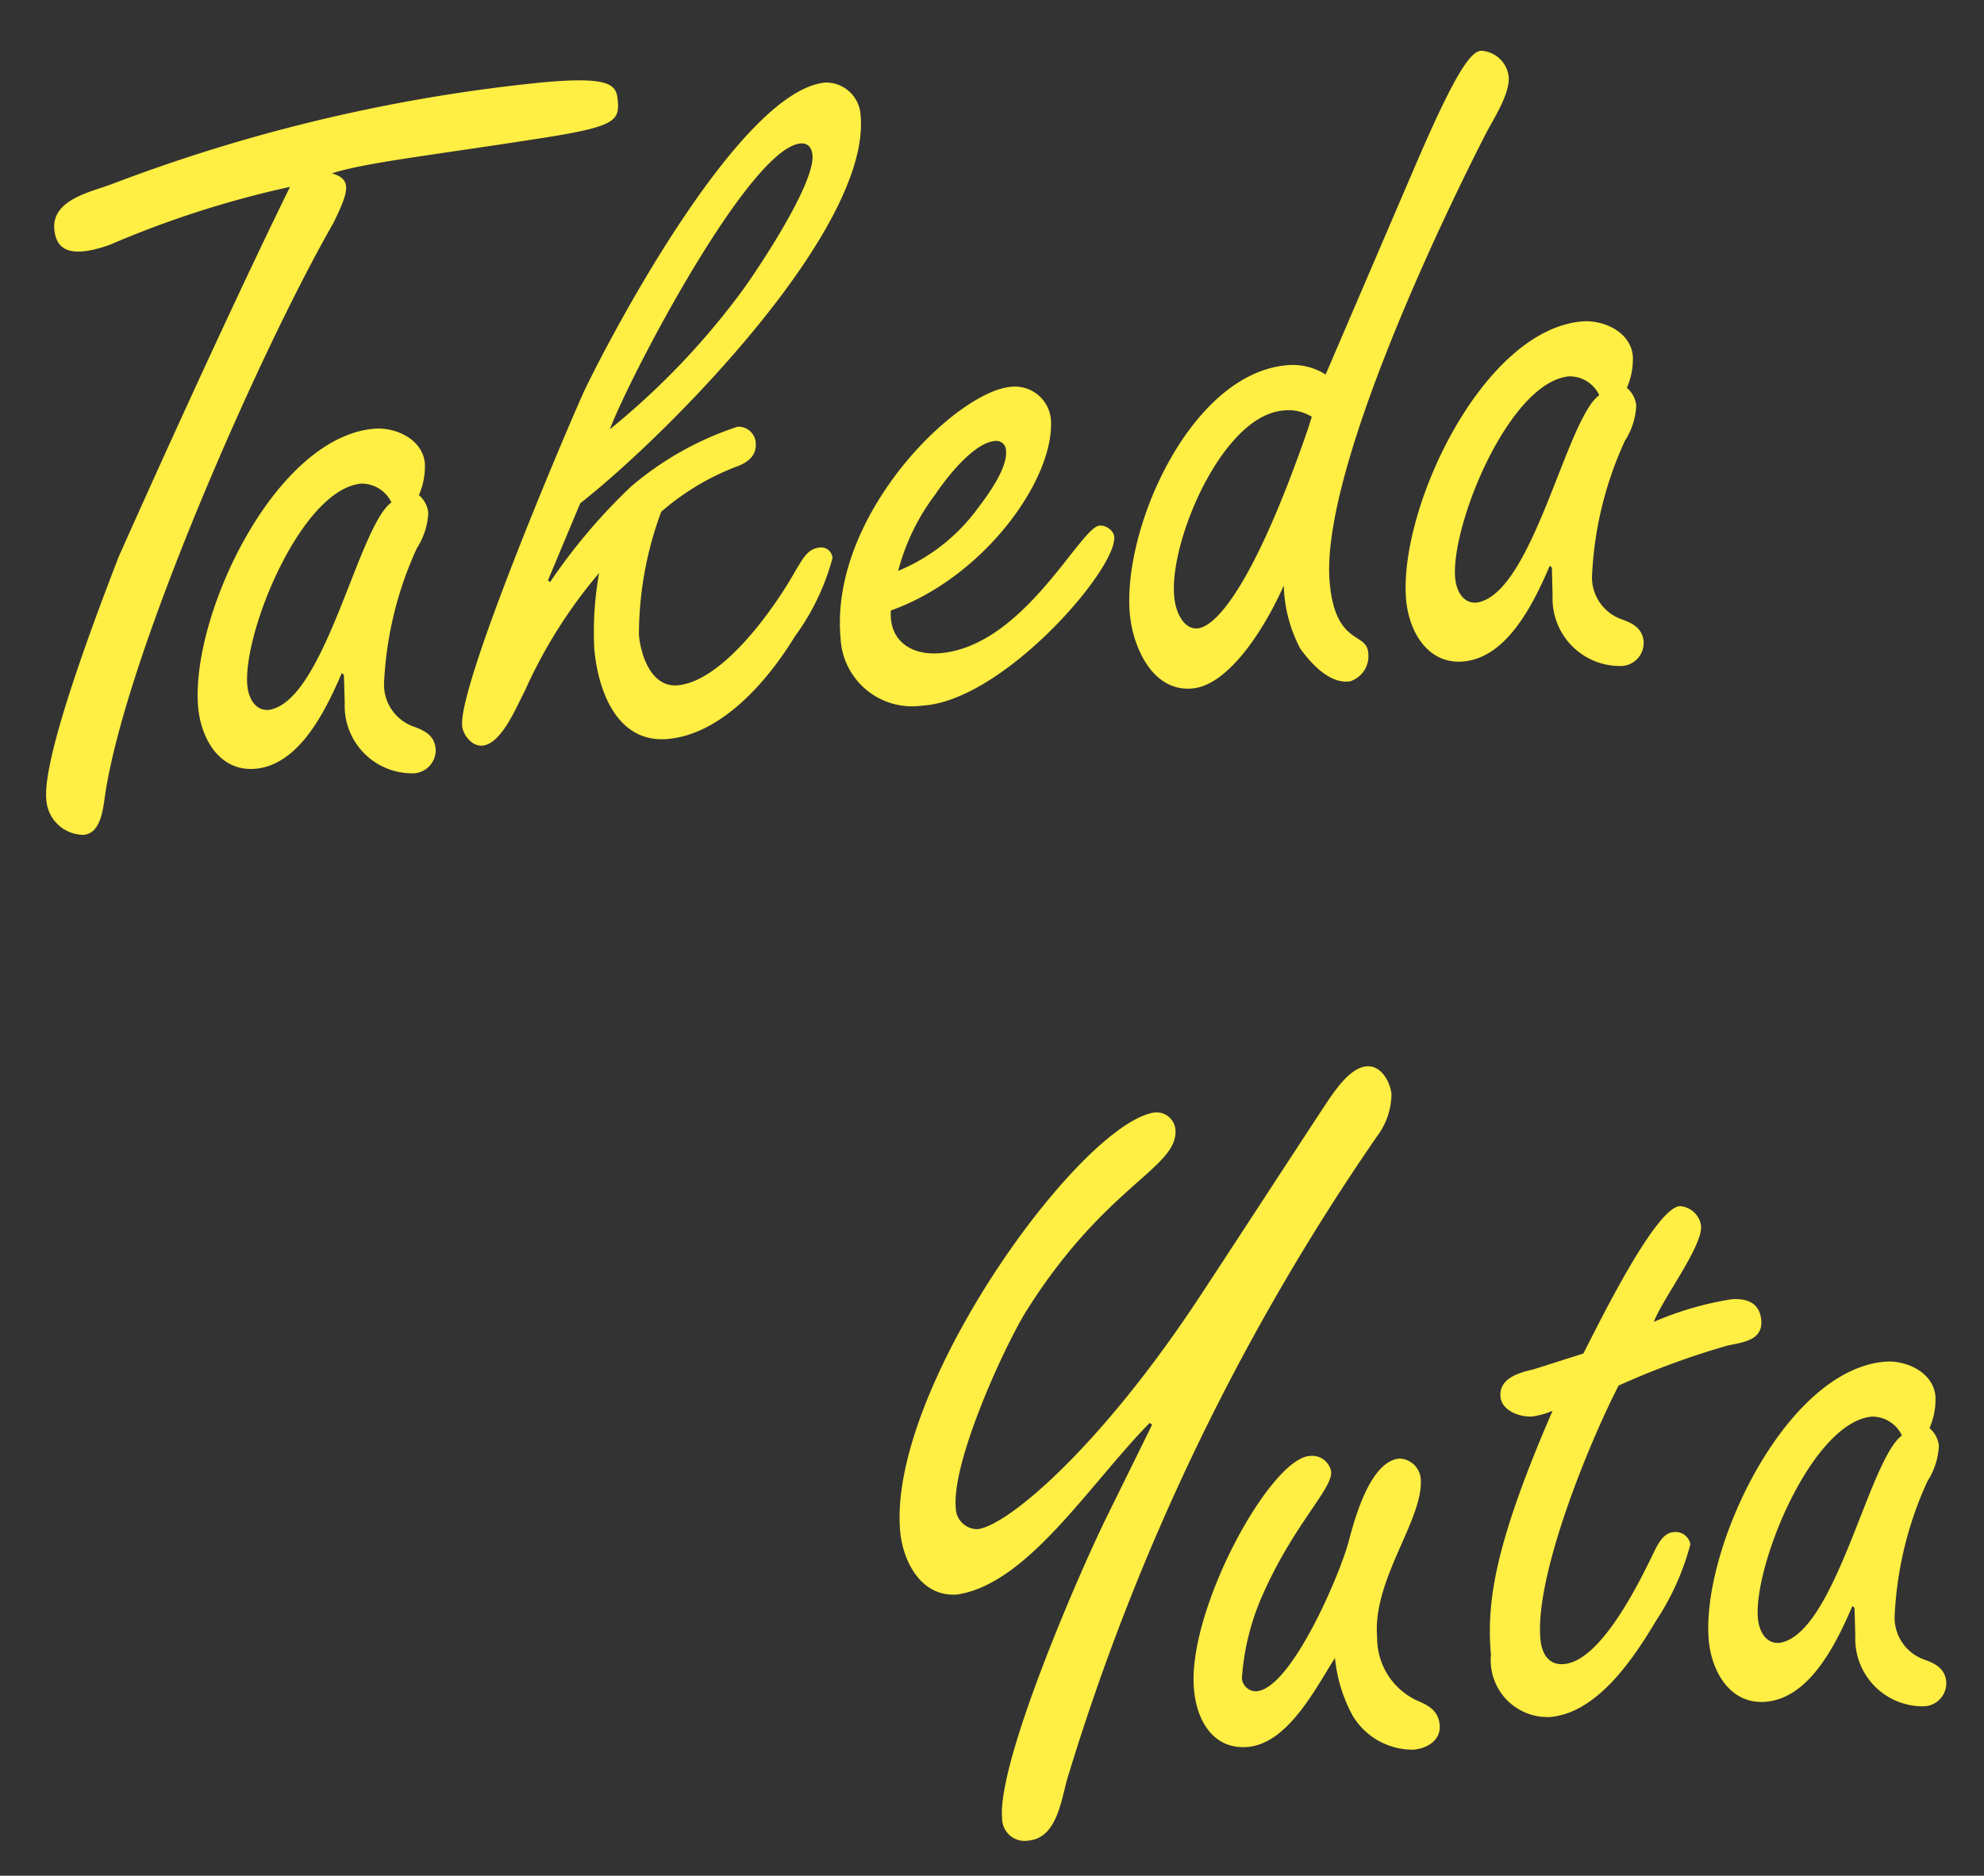
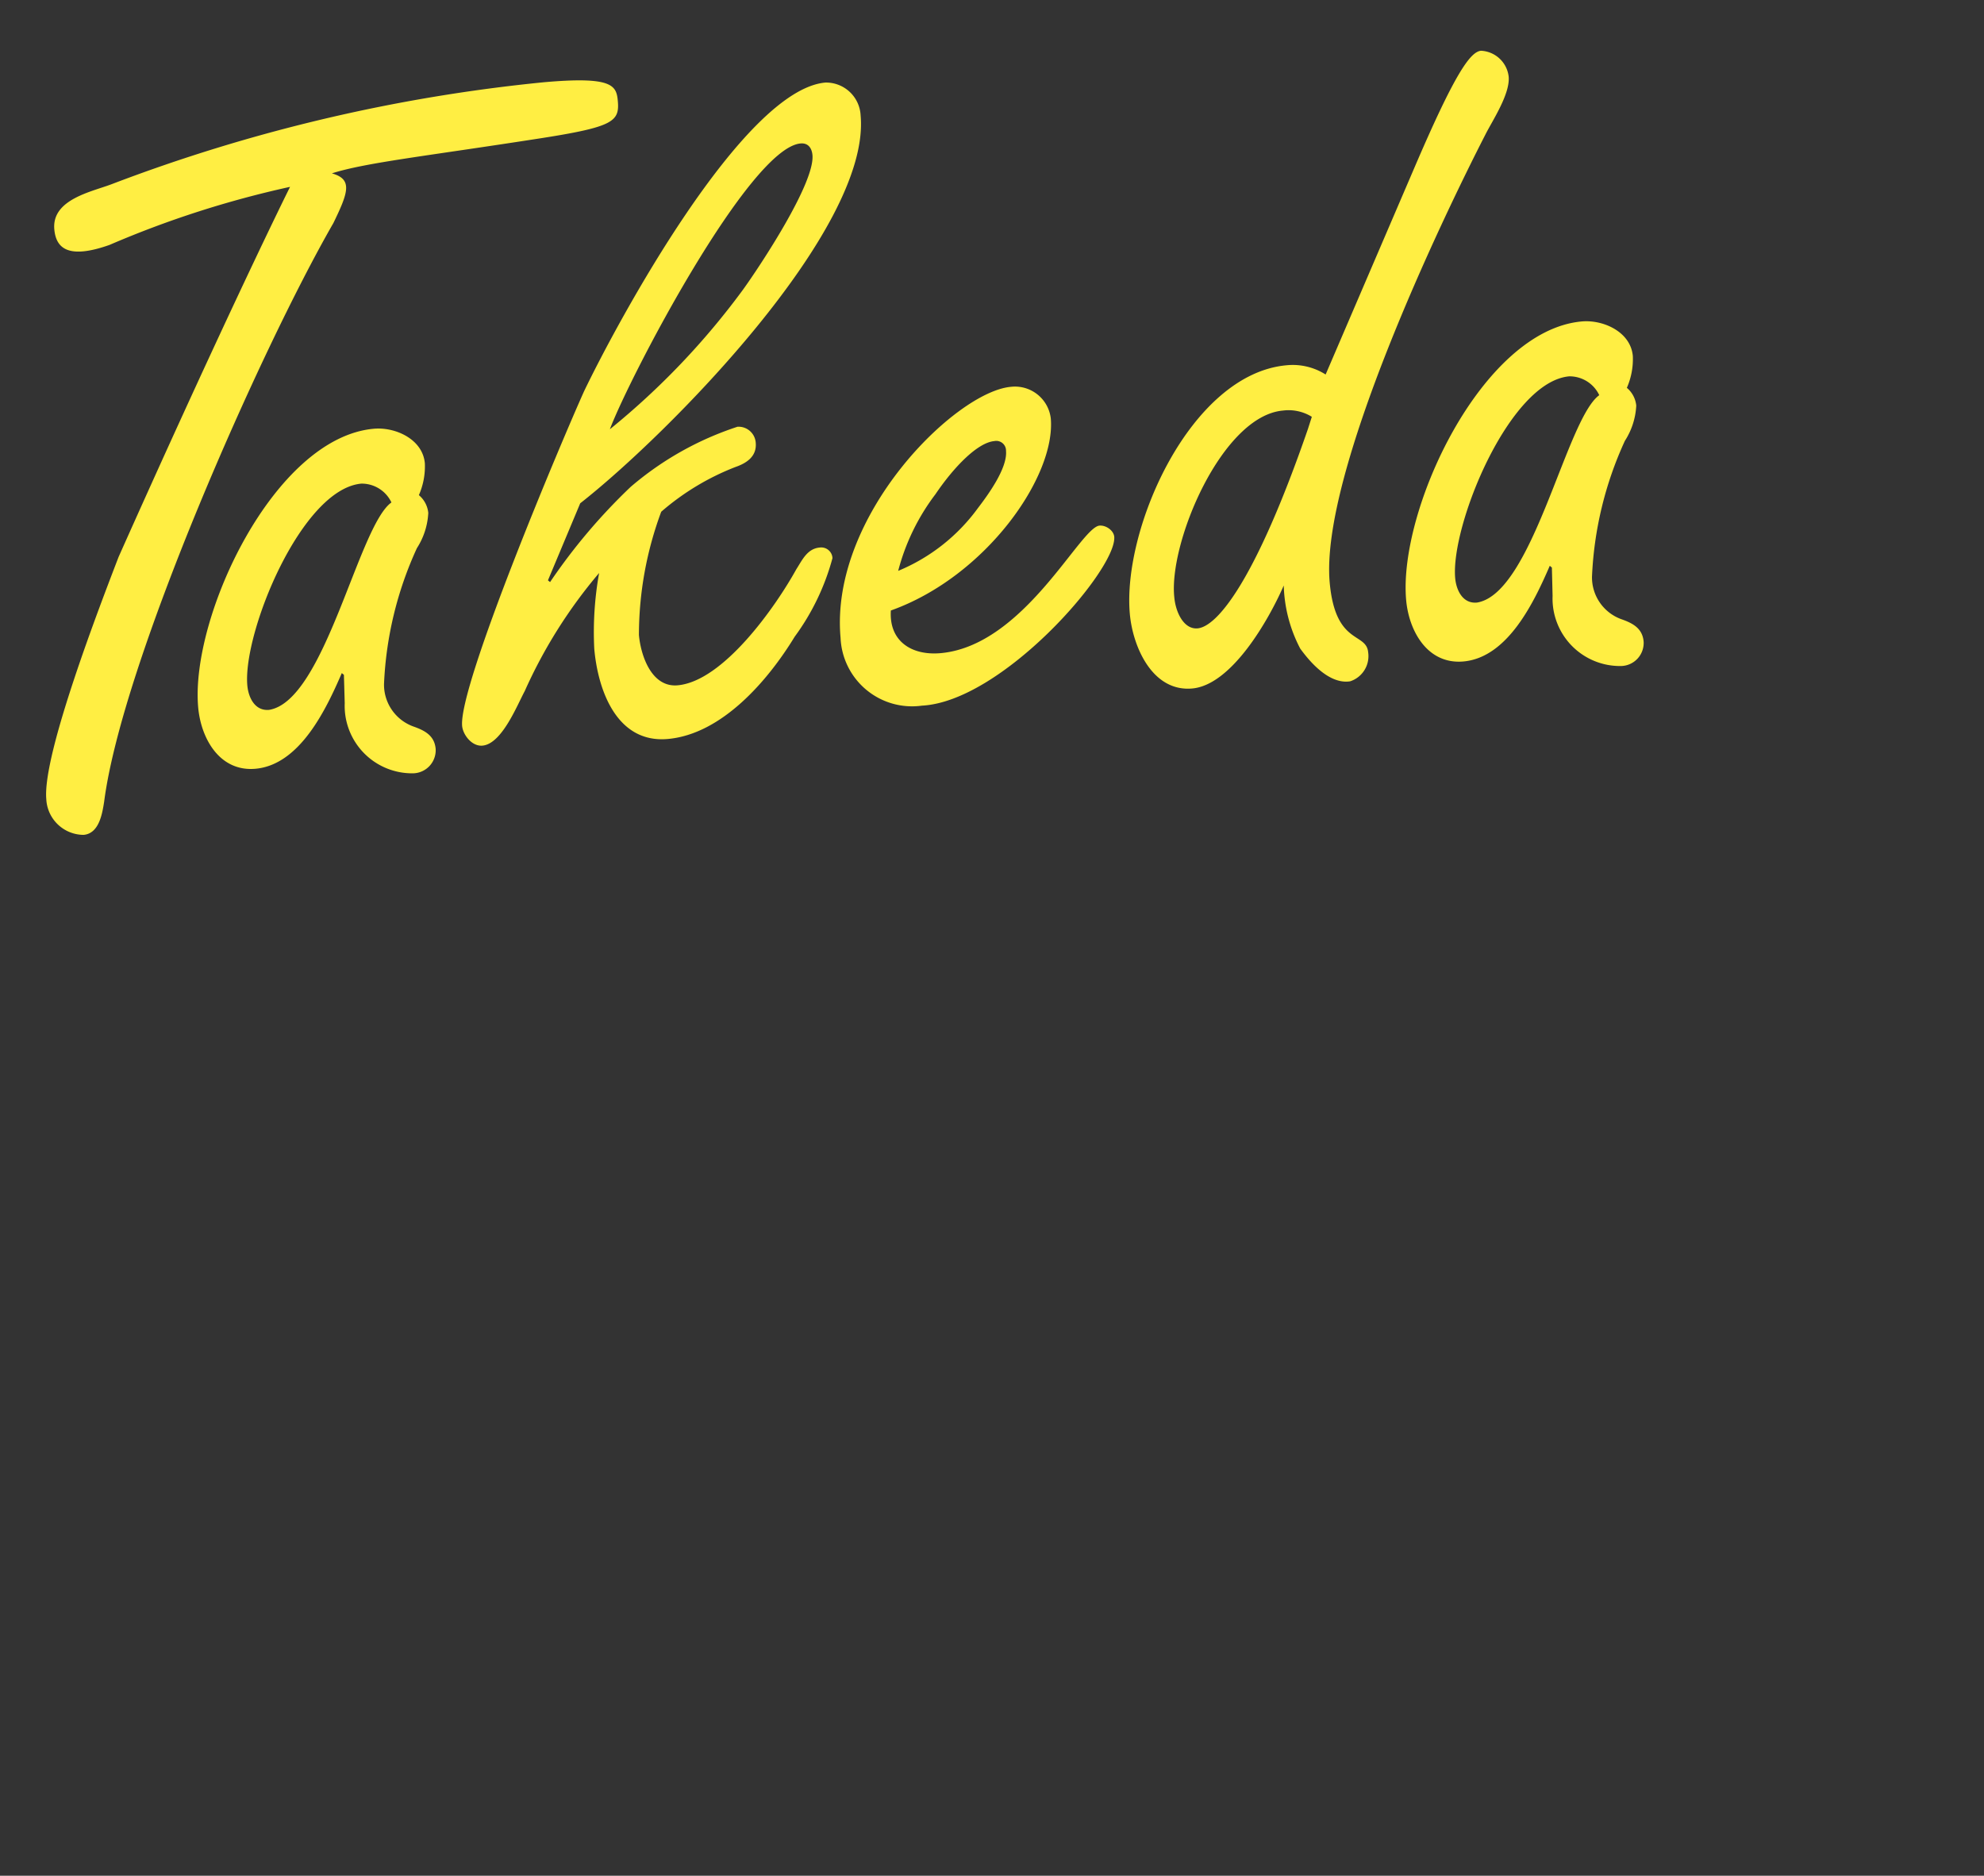
<svg xmlns="http://www.w3.org/2000/svg" width="55" height="52" viewBox="0 0 55 52">
  <rect x="0" y="0" width="55" height="52" fill="#333333" stroke="none" />
  <defs>
    <clipPath id="clip-path">
      <rect id="Rectangle_2411" data-name="Rectangle 2411" width="55" height="52" transform="translate(10329 13215)" fill="#fff" stroke="#707070" stroke-width="1" />
    </clipPath>
  </defs>
  <g id="Mask_Group_421" data-name="Mask Group 421" transform="translate(-10329 -13215)" clip-path="url(#clip-path)">
    <g id="Group_11003" data-name="Group 11003">
      <path id="Path_229401" data-name="Path 229401" d="M10.233-16.929c-.513.837-2.484,4.131-5.643,9.8C3.969-5.859,2-1.863,2-.621A1.041,1.041,0,0,0,2.943.459c.432,0,.567-.54.648-.864.837-3.807,5.427-12.1,7.749-15.417.486-.81.648-1.161.081-1.377.972-.216,2.619-.243,5.886-.459,2-.135,2.187-.27,2.187-.837,0-.432-.081-.7-2-.7A46.4,46.4,0,0,0,5.319-17.442c-.567.162-1.7.27-1.7,1.107,0,.54.324.864,1.485.567A27.57,27.57,0,0,1,10.233-16.929Zm.243,14.391A1.87,1.87,0,0,0,12.2-.432a.64.64,0,0,0,.675-.621c0-.378-.27-.54-.567-.675a1.233,1.233,0,0,1-.7-1.242,10.039,10.039,0,0,1,1.242-3.672,1.983,1.983,0,0,0,.4-.945.738.738,0,0,0-.216-.513,1.982,1.982,0,0,0,.243-.864c0-.675-.729-1.08-1.323-1.08-2.781,0-5.535,4.752-5.535,7.263,0,.864.432,1.836,1.431,1.836,1.242,0,2.106-1.485,2.619-2.43l.054.054Zm1.782-5.427C11.286-7.4,9.936-2.646,8.37-2.538c-.4,0-.54-.4-.54-.729,0-1.458,1.971-5.292,3.645-5.292A.911.911,0,0,1,12.258-7.965Zm5.211.486c2.538-1.647,8.694-6.831,8.694-10.017a.96.96,0,0,0-.891-1c-2.3,0-6.318,6.075-7.425,7.938-.729,1.3-4.185,7.8-4.185,8.937,0,.243.216.594.513.594.54,0,1.053-1.026,1.3-1.4A13.68,13.68,0,0,1,17.82-5.508,9.249,9.249,0,0,0,17.5-3.429c0,1.188.405,2.673,1.809,2.673,1.512,0,2.916-1.377,3.753-2.511A6.55,6.55,0,0,0,24.3-5.346a.312.312,0,0,0-.324-.324c-.351,0-.513.3-.7.54-.675,1-2.295,2.916-3.564,2.916-.729,0-.945-.918-.945-1.485a9.828,9.828,0,0,1,.918-3.348A6.986,6.986,0,0,1,21.843-8.1c.324-.081.621-.243.621-.621A.478.478,0,0,0,22-9.207a8.7,8.7,0,0,0-3.1,1.4,16.091,16.091,0,0,0-2.457,2.43l-.054-.054Zm1-1.971c.675-1.4,4.536-7.425,5.967-7.425.216,0,.3.162.3.351,0,.783-1.728,2.943-2.241,3.537A20.893,20.893,0,0,1,18.468-9.45Zm7.614,4.617A6.026,6.026,0,0,1,27.3-6.858c.594-.729,1.3-1.323,1.755-1.323a.27.27,0,0,1,.3.3c0,.486-.621,1.188-.918,1.512A5.18,5.18,0,0,1,26.082-4.833Zm3.564-4.806c-1.539,0-5.319,3.105-5.319,6.507a1.984,1.984,0,0,0,2.079,2.079c2.214.081,5.643-3.213,5.724-4.158.027-.189-.189-.378-.378-.378-.54,0-2.376,3.132-4.7,3.132-.81,0-1.4-.459-1.269-1.3,2.7-.7,4.887-3.294,4.887-4.914A1,1,0,0,0,29.646-9.639Zm8.721.432a1.7,1.7,0,0,0-1.053-.351c-2.673,0-4.941,4.1-4.941,6.48,0,.918.432,2.214,1.539,2.214s2.295-1.728,2.781-2.619a4,4,0,0,0,.3,1.782c.486.81.945,1.053,1.3,1.026a.734.734,0,0,0,.567-.756c0-.567-.891-.27-.891-2.025,0-3.024,3.969-9.72,5.4-11.988.216-.351.783-1.053.783-1.539a.811.811,0,0,0-.7-.783c-.3,0-.783.567-2.133,3.078Zm-.621,1.458c-1.836,4.1-3,5.238-3.537,5.238-.378,0-.567-.486-.567-.918C33.615-4.941,35.4-8.316,37.1-8.316a1.223,1.223,0,0,1,.783.243Zm6.345,5.211A1.87,1.87,0,0,0,45.819-.432a.64.64,0,0,0,.675-.621c0-.378-.27-.54-.567-.675a1.233,1.233,0,0,1-.7-1.242,10.039,10.039,0,0,1,1.242-3.672,1.983,1.983,0,0,0,.4-.945.738.738,0,0,0-.216-.513,1.982,1.982,0,0,0,.243-.864c0-.675-.729-1.08-1.323-1.08-2.781,0-5.535,4.752-5.535,7.263,0,.864.432,1.836,1.431,1.836,1.242,0,2.106-1.485,2.619-2.43l.054.054Zm1.782-5.427c-.972.567-2.322,5.319-3.888,5.427-.4,0-.54-.4-.54-.729,0-1.458,1.971-5.292,3.645-5.292A.911.911,0,0,1,45.873-7.965Z" transform="translate(10328.346 13237.948) rotate(-5.076)" fill="#ffee43" />
-       <path id="Path_229402" data-name="Path 229402" d="M29.457-7.56c-.891,1.485-3.564,6.4-3.564,7.965a.624.624,0,0,0,.675.675c.783,0,1-1.026,1.215-1.593A64.073,64.073,0,0,1,37.908-17.5a1.992,1.992,0,0,0,.513-1.134c0-.351-.216-.837-.621-.837-.432,0-.864.513-1.134.837-1.35,1.7-2.7,3.429-4.05,5.13-3.132,3.942-5.886,5.859-6.7,5.859a.6.6,0,0,1-.54-.648c0-1.242,1.62-4.131,2.376-5.184,2.538-3.375,4.617-3.645,4.617-4.725a.526.526,0,0,0-.567-.513c-2.106.189-8.019,6.993-8.019,10.935,0,.864.432,1.89,1.431,1.89,1.971-.135,3.888-2.7,5.724-4.266L31-10.1Zm6.021,4.347a4.185,4.185,0,0,0,.351,1.647,1.94,1.94,0,0,0,1.593,1.08c.378,0,.783-.189.783-.621,0-.405-.27-.567-.567-.729a1.907,1.907,0,0,1-.945-1.836c0-1.62,1.593-3.159,1.593-4.293a.61.61,0,0,0-.54-.594c-.81,0-1.377,1.539-1.593,2.133-.3.864-1.944,3.942-2.916,3.942a.391.391,0,0,1-.378-.4,6.811,6.811,0,0,1,.729-2.16c1.053-1.944,2.241-2.835,2.241-3.321a.533.533,0,0,0-.54-.486c-1.107-.054-3.807,4-3.78,6.183,0,.837.378,1.7,1.35,1.7C33.966-.972,34.857-2.4,35.478-3.213Zm6.183-7.479c-.405.054-.972.162-.972.675,0,.4.513.621.837.621a2.1,2.1,0,0,0,.567-.108c-1.89,3.483-2.3,5.076-2.3,6.588a1.575,1.575,0,0,0,1.485,1.863c1.323,0,2.457-1.431,3.159-2.4a7.182,7.182,0,0,0,1.134-2.025.417.417,0,0,0-.432-.378c-.27,0-.432.243-.567.459-.513.864-1.755,2.916-2.781,2.916-.459,0-.594-.378-.594-.756,0-1.755,1.809-5.265,2.781-6.8a22.066,22.066,0,0,1,3.1-.837c.432-.054,1-.054,1-.621,0-.486-.351-.648-.783-.648a8.967,8.967,0,0,0-2.187.432c.3-.621,1.539-1.971,1.539-2.538a.635.635,0,0,0-.54-.594c-.7,0-2.592,3.159-3.024,3.834ZM49.9-2.538A1.87,1.87,0,0,0,51.624-.432a.64.64,0,0,0,.675-.621c0-.378-.27-.54-.567-.675a1.233,1.233,0,0,1-.7-1.242,10.039,10.039,0,0,1,1.242-3.672,1.983,1.983,0,0,0,.4-.945.738.738,0,0,0-.216-.513,1.982,1.982,0,0,0,.243-.864c0-.675-.729-1.08-1.323-1.08-2.781,0-5.535,4.752-5.535,7.263,0,.864.432,1.836,1.431,1.836,1.242,0,2.106-1.485,2.619-2.43l.054.054Zm1.782-5.427c-.972.567-2.322,5.319-3.888,5.427-.4,0-.54-.4-.54-.729,0-1.458,1.971-5.292,3.645-5.292A.911.911,0,0,1,51.678-7.965Z" transform="translate(10330.953 13267.301) rotate(-5.076)" fill="#ffee43" />
-       <path id="Path_229400" data-name="Path 229400" d="M0,0H59.979V64.68H0Z" transform="translate(10326.474 13212)" fill="none" />
    </g>
  </g>
</svg>